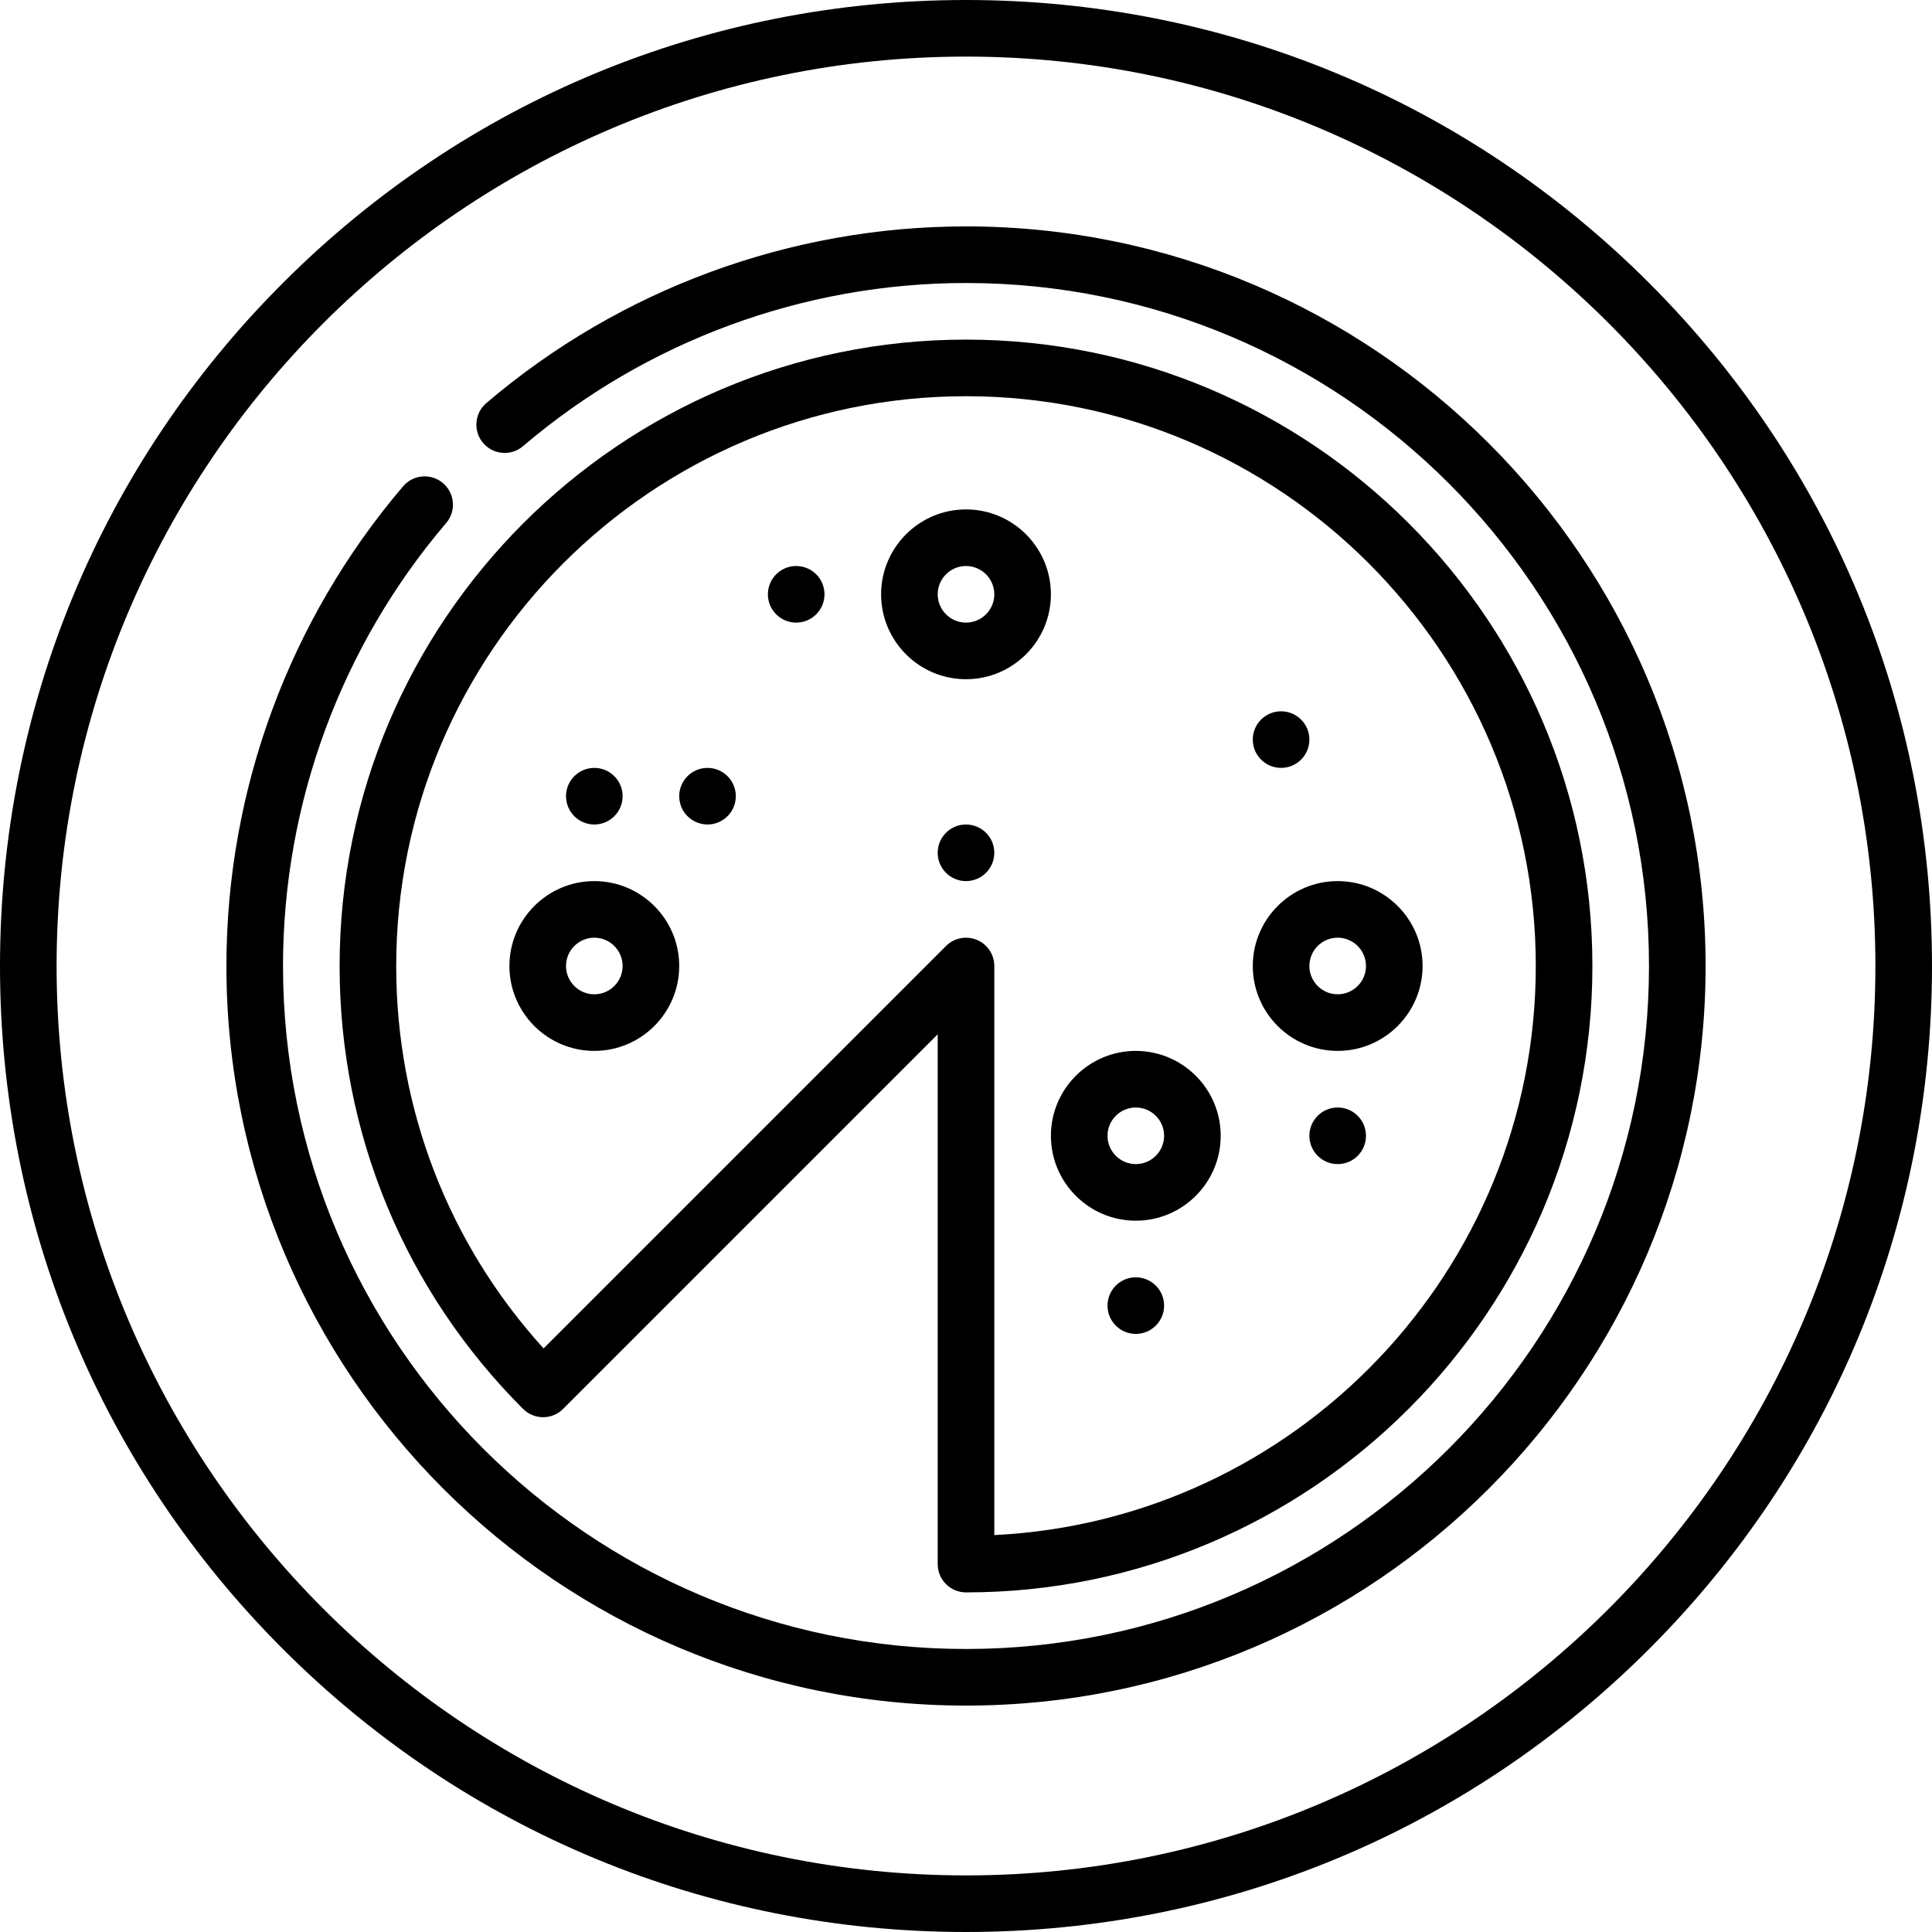
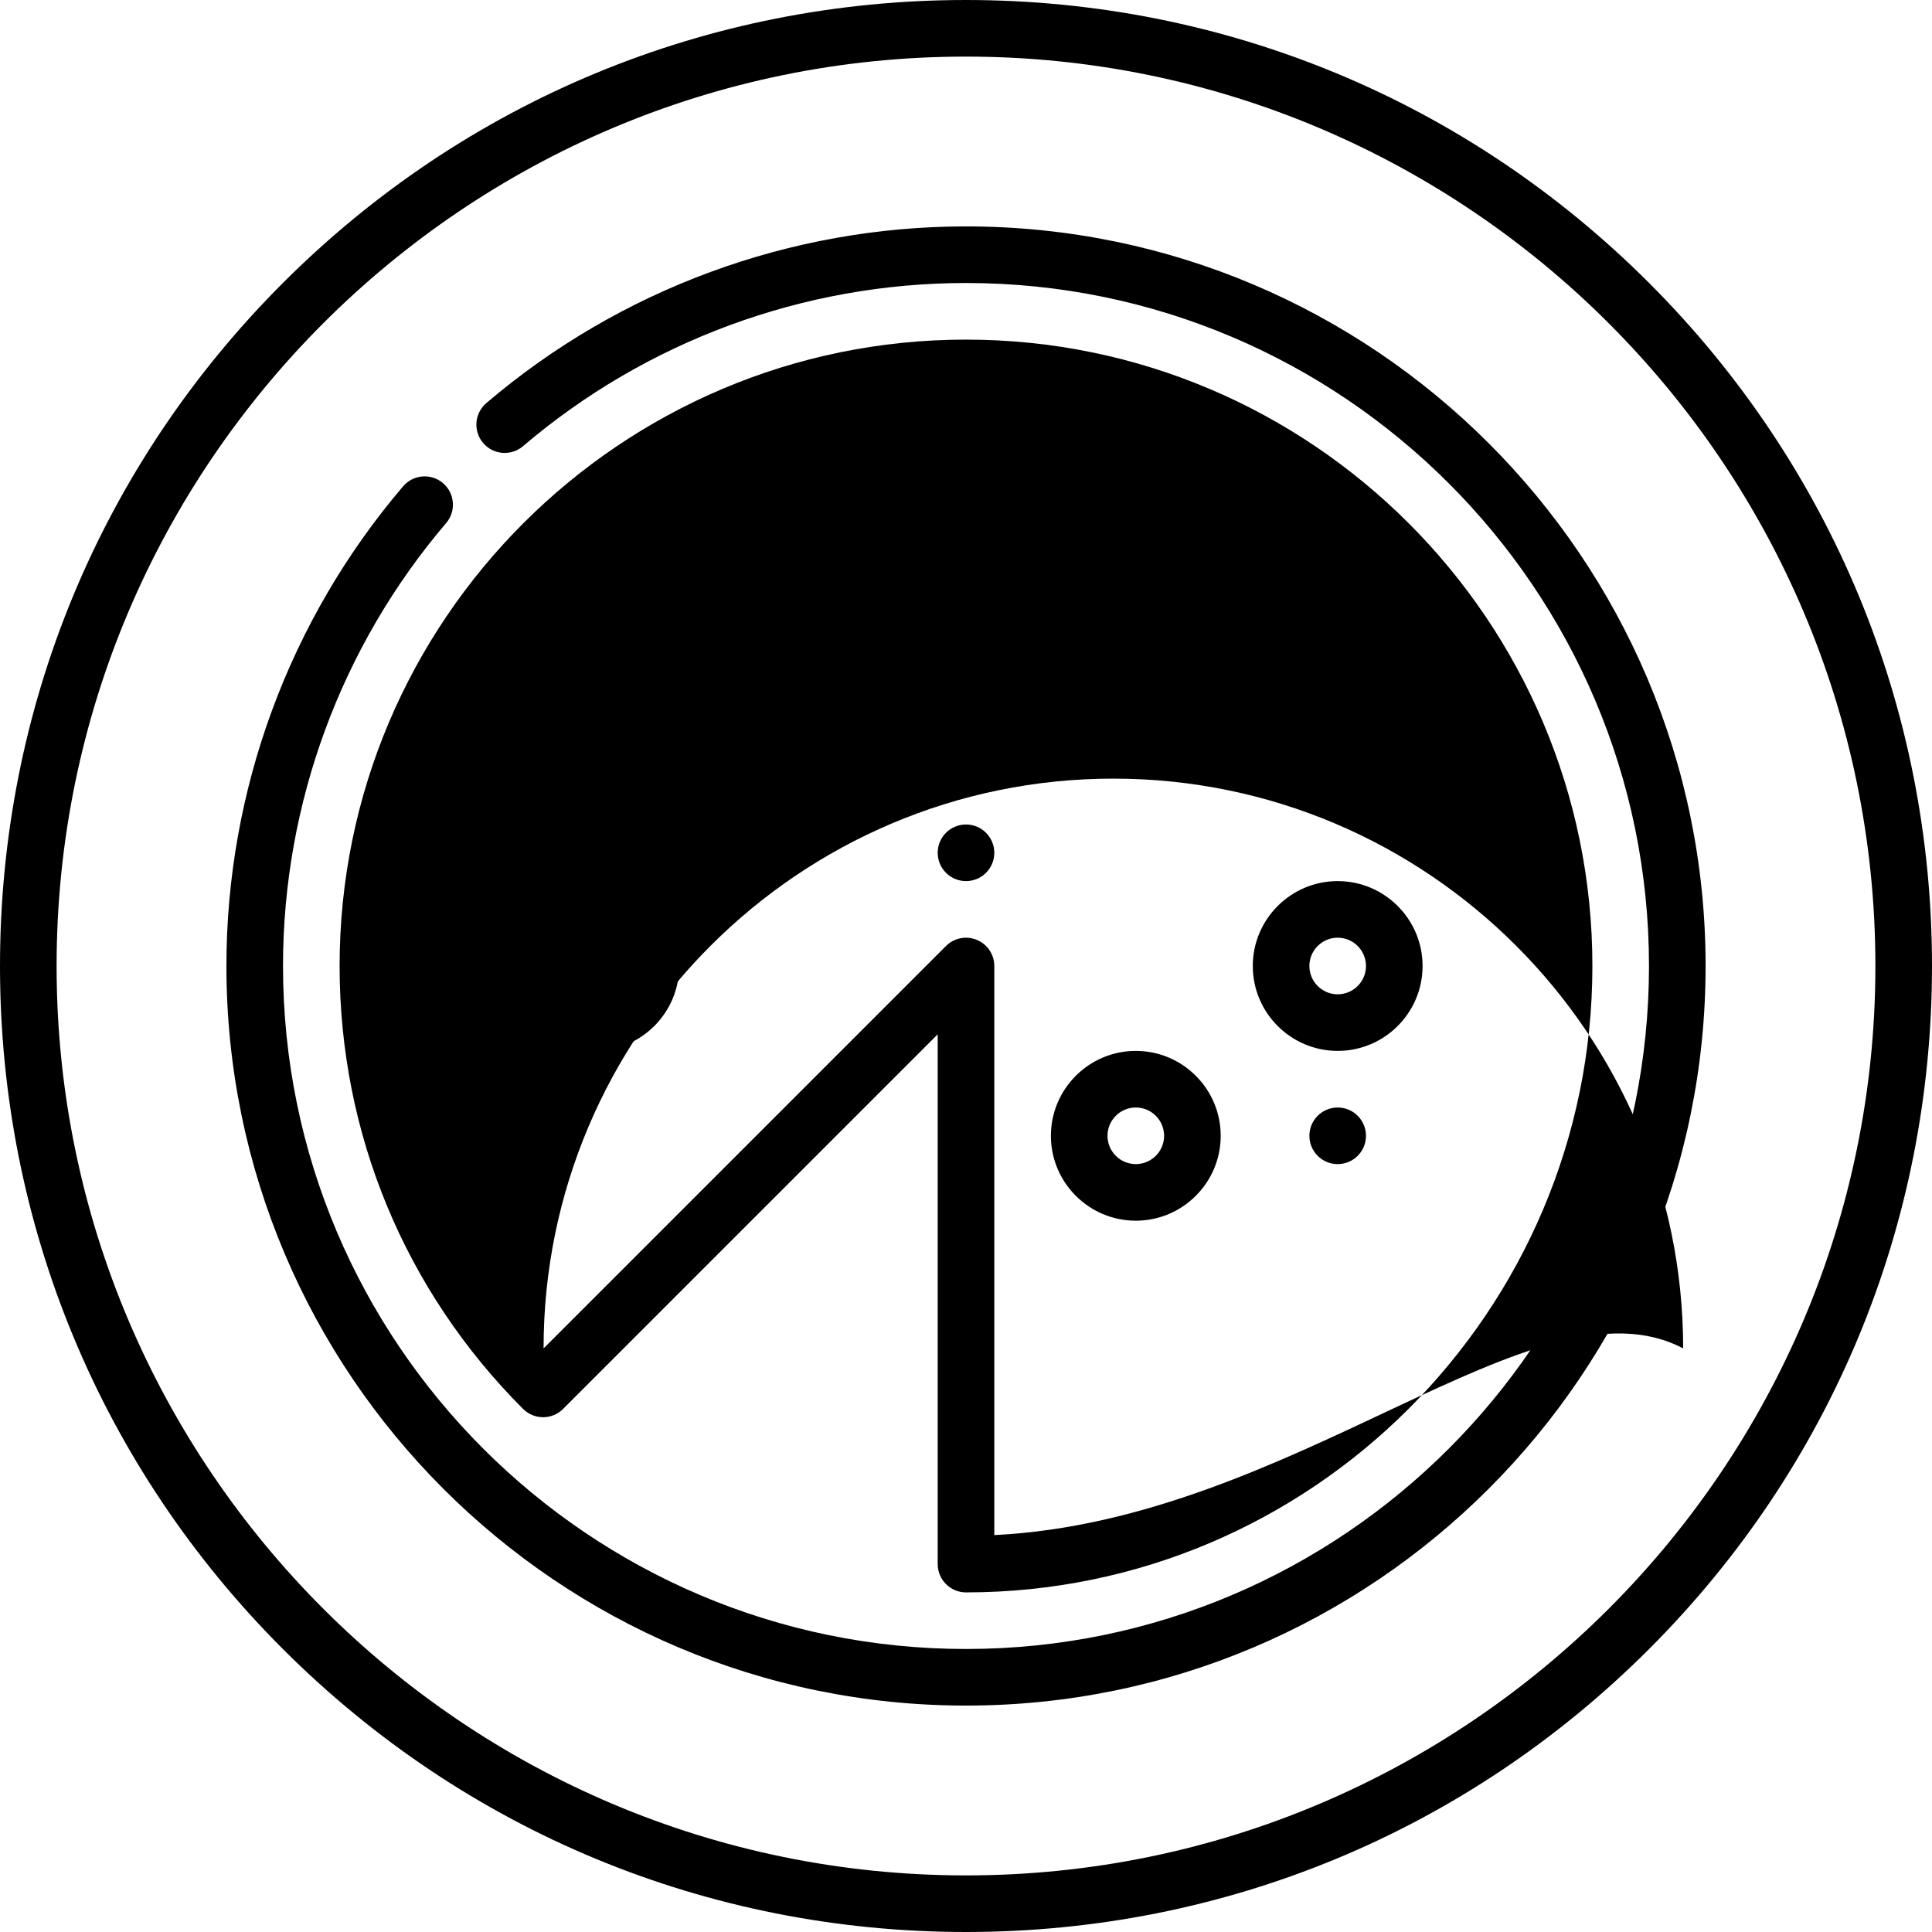
<svg xmlns="http://www.w3.org/2000/svg" version="1.1" id="Capa_1" x="0px" y="0px" viewBox="0 0 330.99 330.99" style="enable-background:new 0 0 330.99 330.99;" xml:space="preserve">
  <g>
    <g>
      <circle cx="229.172" cy="194.586" r="4.848" />
    </g>
  </g>
  <g>
    <g>
-       <circle cx="194.586" cy="223.677" r="4.848" />
-     </g>
+       </g>
  </g>
  <g>
    <g>
      <circle cx="219.475" cy="126.707" r="4.848" />
    </g>
  </g>
  <g>
    <g>
      <circle cx="136.404" cy="101.818" r="4.848" />
    </g>
  </g>
  <g>
    <g>
      <circle cx="121.212" cy="136.404" r="4.848" />
    </g>
  </g>
  <g>
    <g>
      <circle cx="165.495" cy="146.101" r="4.849" />
    </g>
  </g>
  <g>
    <g>
      <circle cx="101.818" cy="136.404" r="4.848" />
    </g>
  </g>
  <g>
    <g>
      <path d="M282.518,48.472C251.26,17.215,209.7,0,165.495,0S79.73,17.215,48.472,48.472C17.215,79.73,0,121.29,0,165.495    s17.215,85.765,48.472,117.023c31.258,31.257,72.818,48.472,117.023,48.472s85.765-17.215,117.023-48.472    c31.257-31.258,48.472-72.818,48.472-117.023S313.775,79.73,282.518,48.472z M165.495,321.293    c-85.907,0-155.798-69.891-155.798-155.798S79.588,9.697,165.495,9.697s155.798,69.891,155.798,155.798    S251.402,321.293,165.495,321.293z" />
    </g>
  </g>
  <g>
    <g>
-       <path d="M165.495,58.182c-59.172,0-107.313,48.14-107.313,107.313c0,28.665,11.163,55.613,31.431,75.881    c1.894,1.893,4.964,1.893,6.857,0l64.176-64.177v90.76c0.001,2.678,2.171,4.849,4.849,4.849    c59.172,0,107.313-48.14,107.313-107.313S224.667,58.182,165.495,58.182z M170.343,262.992v-97.497    c0-1.961-1.181-3.729-2.993-4.479c-0.6-0.248-1.23-0.369-1.854-0.369c-1.262,0-2.502,0.493-3.43,1.42l-68.941,68.942    c-16.316-17.982-25.246-41.062-25.246-65.513c0-53.826,43.79-97.616,97.616-97.616s97.616,43.79,97.616,97.616    C263.111,217.694,221.925,260.456,170.343,262.992z" />
+       <path d="M165.495,58.182c-59.172,0-107.313,48.14-107.313,107.313c0,28.665,11.163,55.613,31.431,75.881    c1.894,1.893,4.964,1.893,6.857,0l64.176-64.177v90.76c0.001,2.678,2.171,4.849,4.849,4.849    c59.172,0,107.313-48.14,107.313-107.313S224.667,58.182,165.495,58.182z M170.343,262.992v-97.497    c0-1.961-1.181-3.729-2.993-4.479c-0.6-0.248-1.23-0.369-1.854-0.369c-1.262,0-2.502,0.493-3.43,1.42l-68.941,68.942    c0-53.826,43.79-97.616,97.616-97.616s97.616,43.79,97.616,97.616    C263.111,217.694,221.925,260.456,170.343,262.992z" />
    </g>
  </g>
  <g>
    <g>
      <path d="M194.586,180.04c-8.02,0-14.545,6.525-14.545,14.545s6.525,14.545,14.545,14.545c8.02,0,14.545-6.525,14.545-14.545    S202.606,180.04,194.586,180.04z M194.586,199.434c-2.674,0-4.849-2.175-4.849-4.848s2.175-4.849,4.849-4.849    s4.848,2.175,4.848,4.849S197.26,199.434,194.586,199.434z" />
    </g>
  </g>
  <g>
    <g>
      <path d="M101.818,150.95c-8.02,0-14.545,6.525-14.545,14.545s6.525,14.545,14.545,14.545s14.545-6.525,14.545-14.545    S109.838,150.95,101.818,150.95z M101.818,170.343c-2.674,0-4.848-2.175-4.848-4.849s2.175-4.848,4.848-4.848    s4.849,2.175,4.849,4.848S104.492,170.343,101.818,170.343z" />
    </g>
  </g>
  <g>
    <g>
      <path d="M229.172,150.95c-8.02,0-14.545,6.525-14.545,14.545s6.525,14.545,14.545,14.545c8.02,0,14.545-6.525,14.545-14.545    S237.192,150.95,229.172,150.95z M229.172,170.343c-2.674,0-4.848-2.175-4.848-4.849s2.175-4.848,4.848-4.848    s4.849,2.175,4.849,4.848S231.845,170.343,229.172,170.343z" />
    </g>
  </g>
  <g>
    <g>
      <path d="M165.495,87.273c-8.02,0-14.545,6.525-14.545,14.545s6.525,14.545,14.545,14.545c8.02,0,14.545-6.525,14.545-14.545    S173.515,87.273,165.495,87.273z M165.495,106.667c-2.674,0-4.848-2.175-4.848-4.849s2.175-4.848,4.848-4.848    s4.849,2.175,4.849,4.848S168.169,106.667,165.495,106.667z" />
    </g>
  </g>
  <g>
    <g>
      <path d="M165.495,38.788c-30.108,0-59.294,10.751-82.18,30.271c-2.037,1.738-2.28,4.798-0.542,6.835    c1.737,2.037,4.797,2.281,6.835,0.542c21.133-18.025,48.083-27.952,75.887-27.952c64.52,0,117.01,52.49,117.01,117.01    s-52.49,117.01-117.01,117.01s-117.01-52.49-117.01-117.01c0-27.804,9.926-54.754,27.952-75.887    c1.738-2.037,1.495-5.097-0.542-6.835c-2.038-1.738-5.098-1.494-6.835,0.542c-19.521,22.886-30.271,52.071-30.271,82.18    c0,69.867,56.84,126.707,126.707,126.707s126.707-56.84,126.707-126.707S235.362,38.788,165.495,38.788z" />
    </g>
  </g>
  <g>
</g>
  <g>
</g>
  <g>
</g>
  <g>
</g>
  <g>
</g>
  <g>
</g>
  <g>
</g>
  <g>
</g>
  <g>
</g>
  <g>
</g>
  <g>
</g>
  <g>
</g>
  <g>
</g>
  <g>
</g>
  <g>
</g>
</svg>